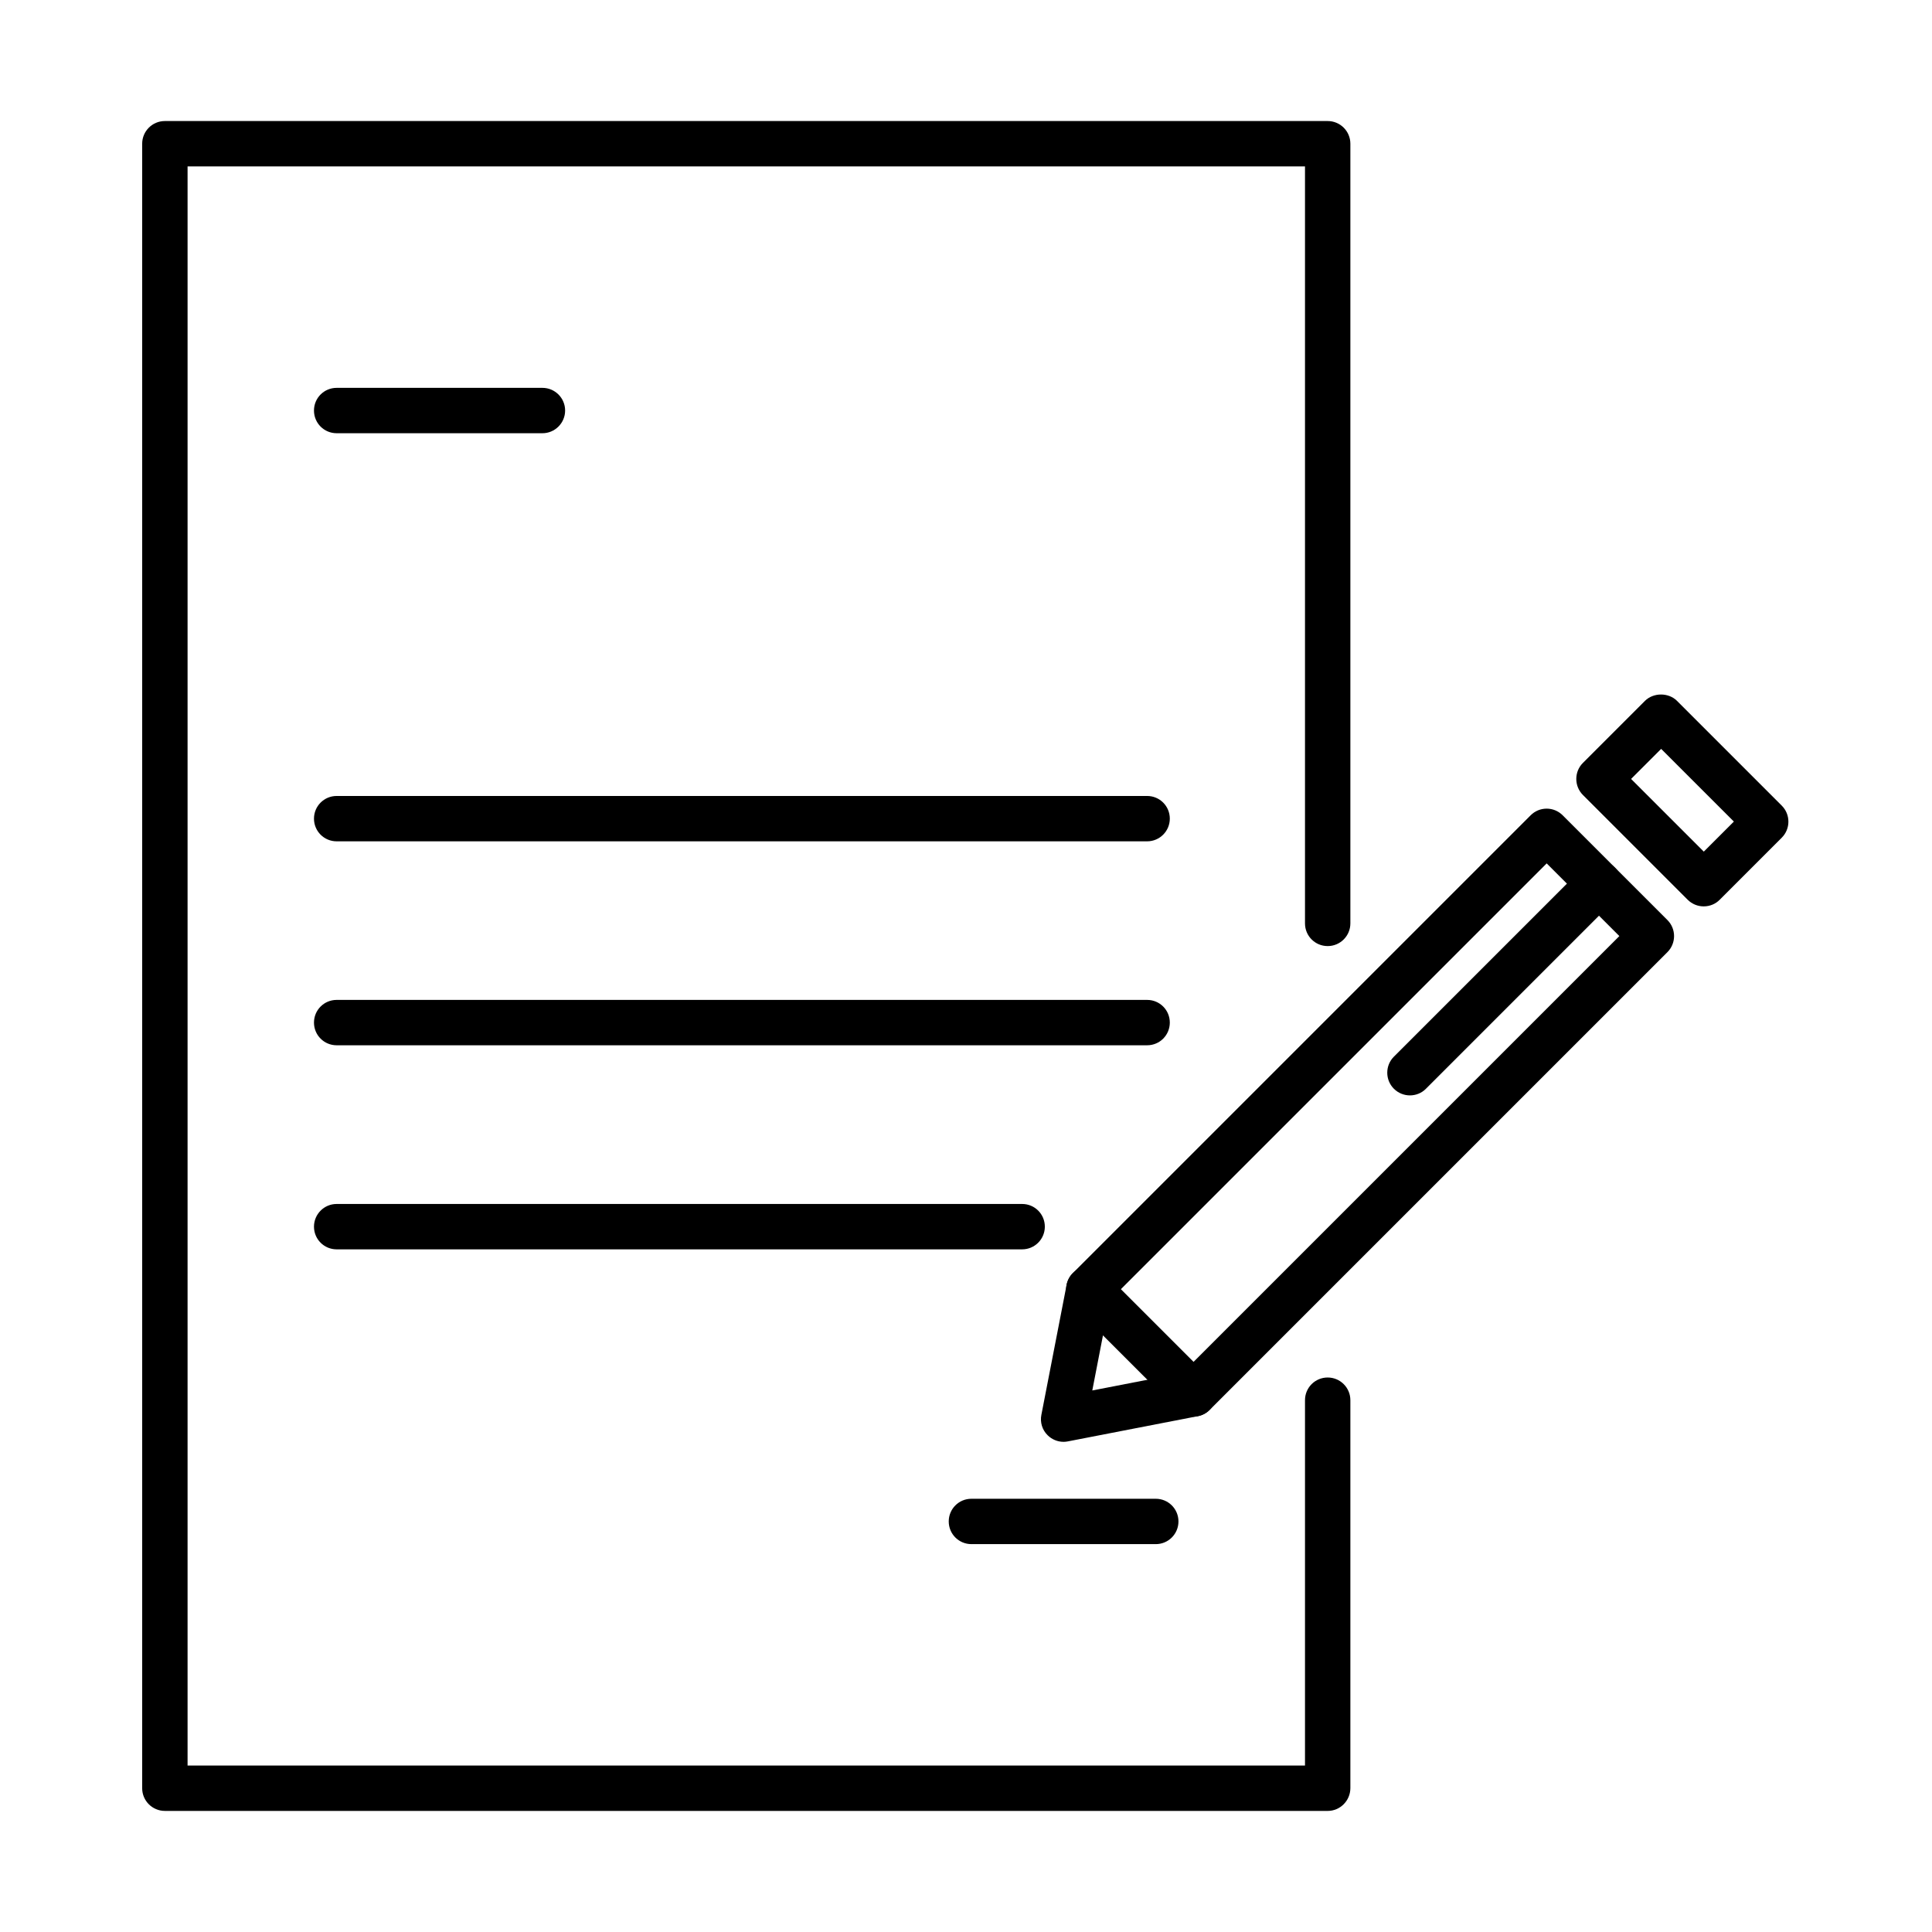
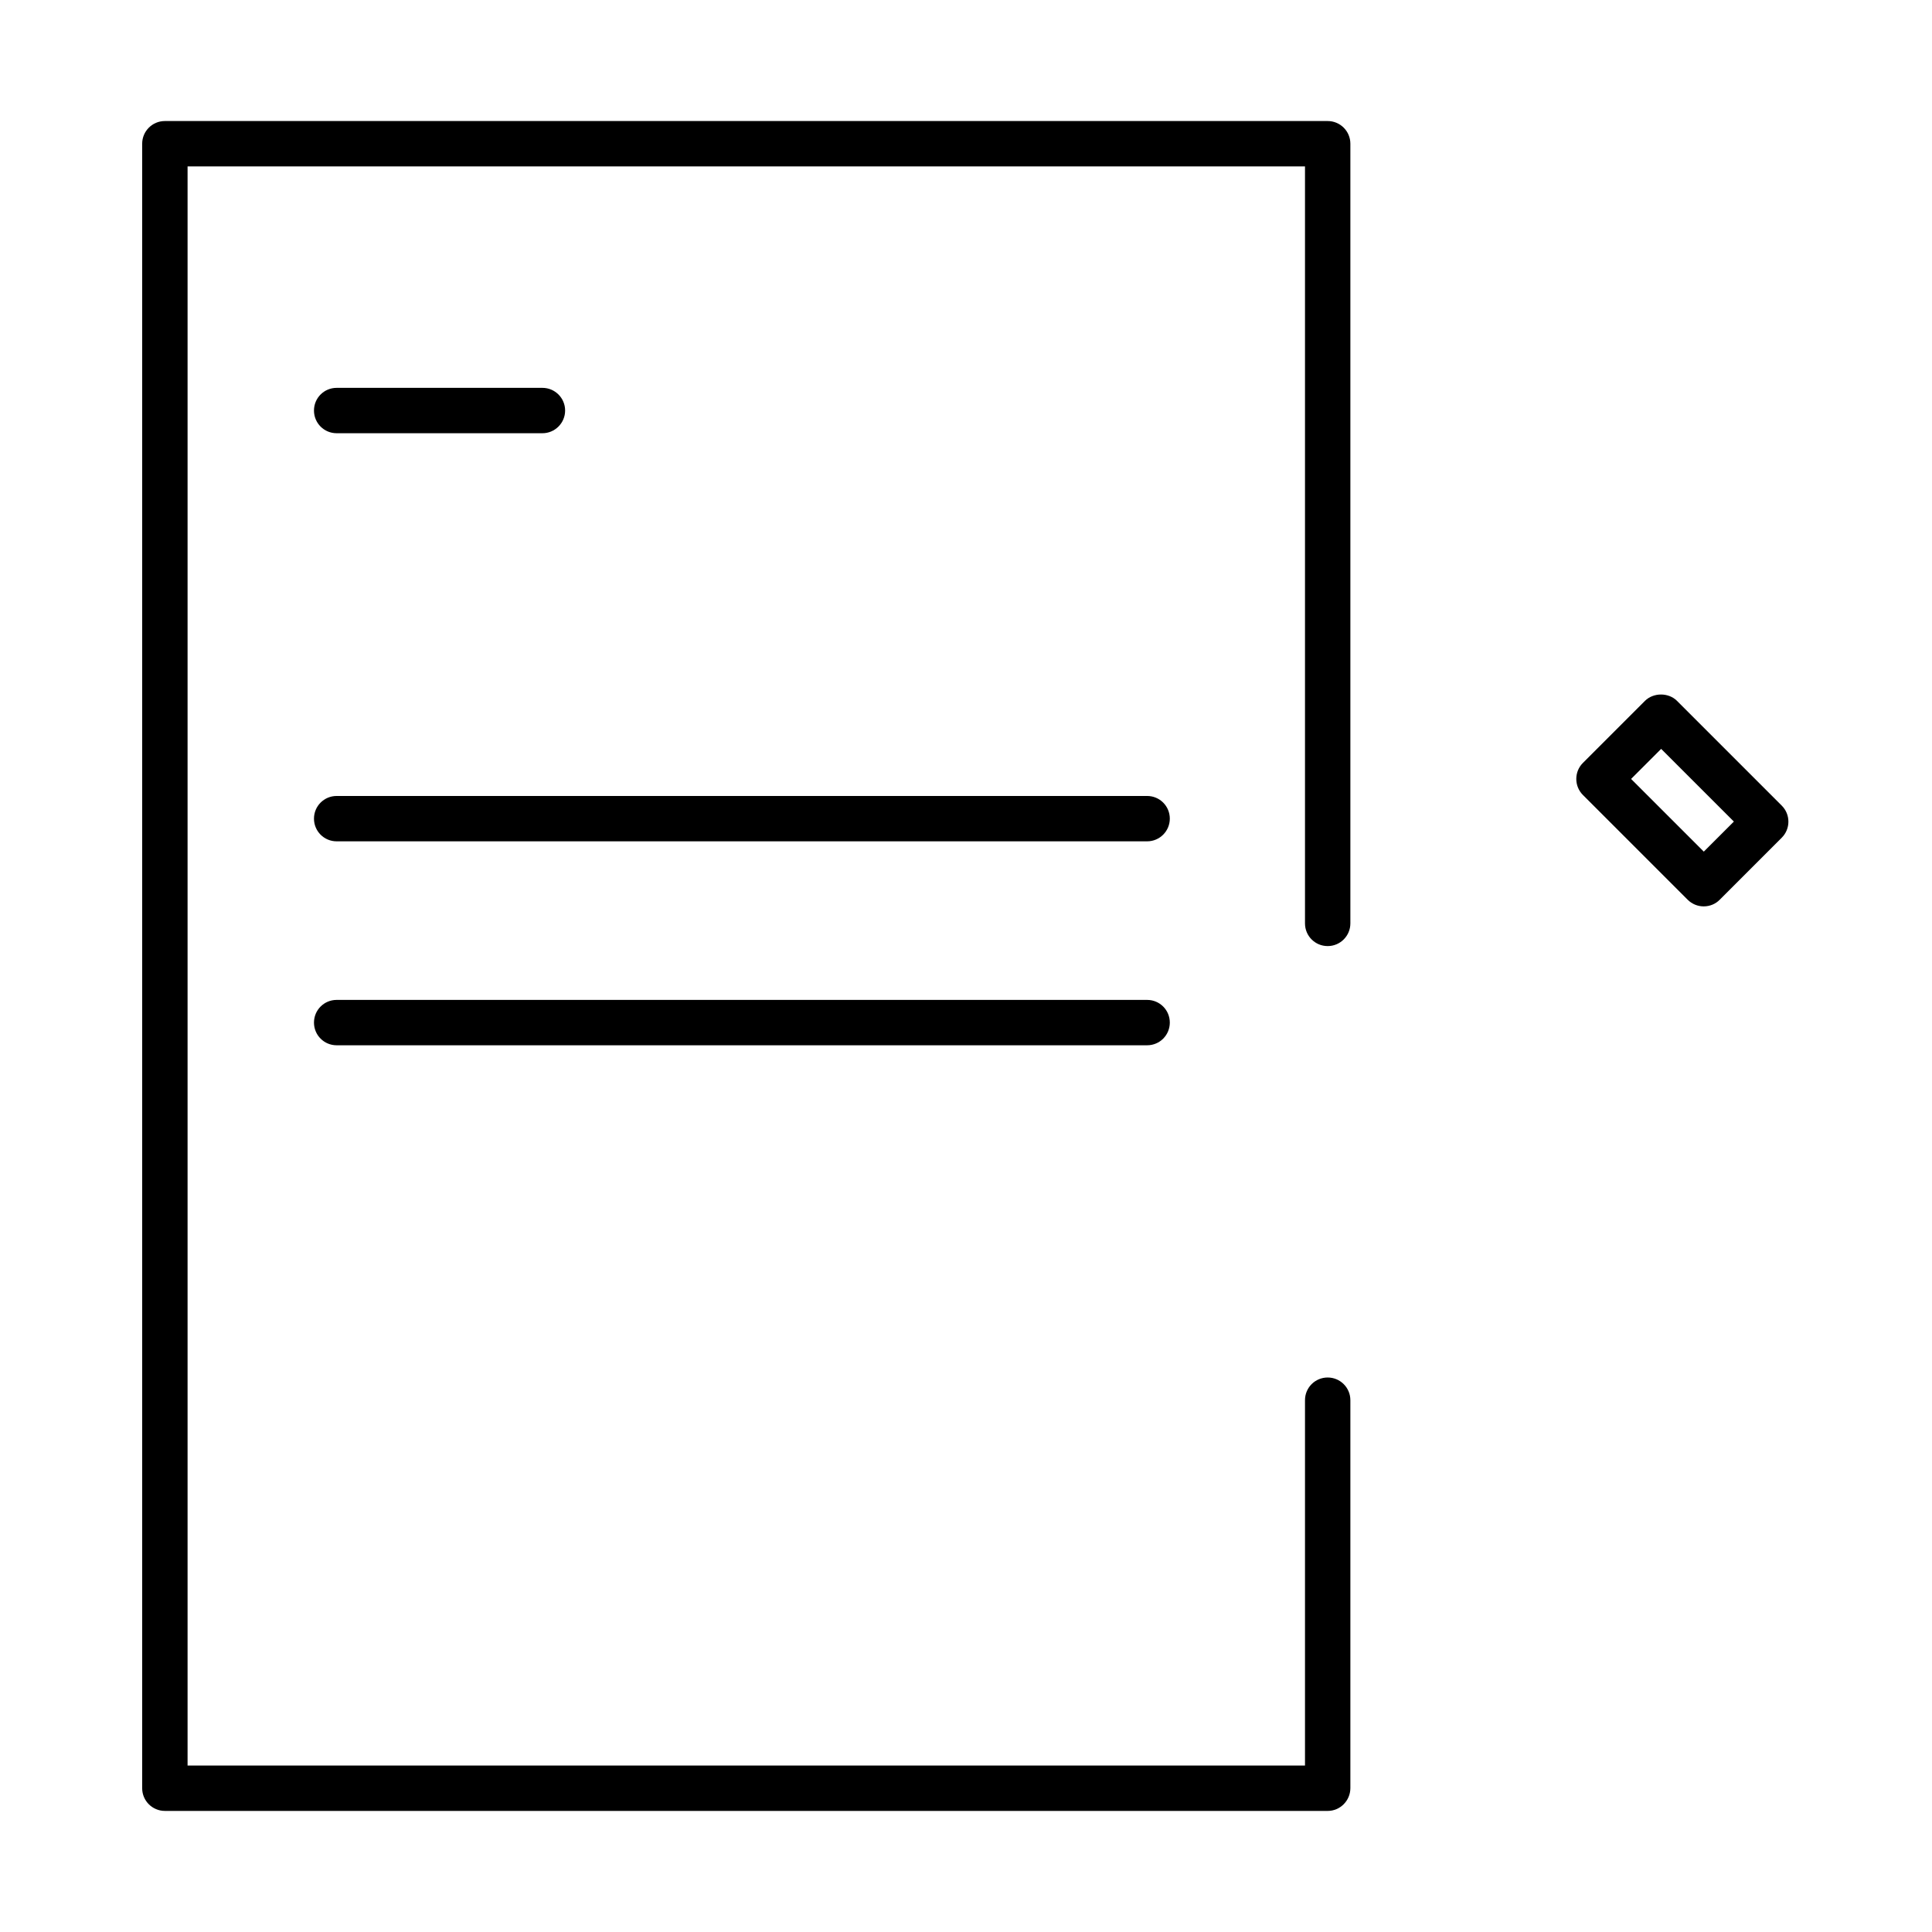
<svg xmlns="http://www.w3.org/2000/svg" fill="#000000" width="800px" height="800px" version="1.1" viewBox="144 144 512 512">
  <g>
-     <path d="m425.86 526.1c-1.57 0-3.109-0.625-4.242-1.762-1.426-1.398-2.031-3.426-1.645-5.383l6.688-34.449c0.242-1.18 0.793-2.242 1.641-3.113l121.33-121.33c1.133-1.137 2.656-1.766 4.25-1.766s3.109 0.629 4.242 1.766l27.766 27.762c2.34 2.34 2.34 6.152 0 8.496l-121.33 121.33c-0.848 0.848-1.93 1.426-3.113 1.645l-34.449 6.688c-0.359 0.07-0.75 0.117-1.137 0.117zm34.449-12.695h0.051zm-22.207-24.816-4.633 23.898 23.898-4.637 115.78-115.78-19.262-19.262z" />
    <path d="m595.5 384.2c-1.594 0-3.117-0.629-4.25-1.762l-27.762-27.762c-2.34-2.344-2.34-6.156 0-8.5l16.438-16.438c2.269-2.246 6.254-2.246 8.5 0l27.758 27.762c2.344 2.34 2.344 6.152 0 8.496l-16.438 16.441c-1.109 1.133-2.629 1.762-4.246 1.762zm-19.246-33.773 19.27 19.262 7.969-7.965-19.27-19.262z" />
-     <path d="m517.64 434.29c-1.523 0-3.062-0.582-4.246-1.762-2.34-2.344-2.34-6.156 0-8.5l50.094-50.09c2.34-2.344 6.156-2.344 8.496 0 2.344 2.34 2.344 6.156 0 8.496l-50.094 50.094c-1.16 1.18-2.707 1.762-4.25 1.762z" />
-     <path d="m460.3 519.41c-1.543 0-3.059-0.578-4.242-1.762l-27.762-27.758c-2.34-2.344-2.34-6.156 0-8.496 2.34-2.344 6.156-2.344 8.496 0l27.758 27.758c2.344 2.34 2.344 6.156 0 8.496-1.184 1.184-2.703 1.762-4.25 1.762z" />
    <path d="m495.85 623.91h-308.16c-3.305 0-6.012-2.68-6.012-6.012v-435.81c0-3.309 2.68-6.012 6.012-6.012h308.16c3.309 0 6.012 2.68 6.012 6.012v206.62c0 3.309-2.68 6.012-6.012 6.012-3.328 0-6.012-2.68-6.012-6.012v-200.61h-296.13v423.79h296.13v-96.828c0-3.328 2.684-6.008 6.012-6.008 3.309 0 6.012 2.68 6.012 6.008v102.84c-0.023 3.309-2.703 6.012-6.012 6.012z" />
    <path d="m287.75 258.81h-54.531c-3.332 0-6.012-2.68-6.012-6.012s2.68-6.012 6.012-6.012h54.531c3.309 0 6.012 2.68 6.012 6.012 0 3.309-2.703 6.012-6.012 6.012z" />
    <path d="m448 366.96h-214.78c-3.332 0-6.012-2.68-6.012-6.008 0-3.332 2.68-6.012 6.012-6.012h214.78c3.332 0 6.012 2.68 6.012 6.012 0 3.305-2.68 6.008-6.012 6.008z" />
    <path d="m448 421.01h-214.78c-3.332 0-6.012-2.68-6.012-6.012 0-3.332 2.68-6.012 6.012-6.012h214.78c3.332 0 6.012 2.68 6.012 6.012 0 3.332-2.68 6.012-6.012 6.012z" />
-     <path d="m414.88 475.09h-181.66c-3.332 0-6.012-2.68-6.012-6.012 0-3.309 2.68-6.012 6.012-6.012h181.66c3.332 0 6.012 2.68 6.012 6.012s-2.703 6.012-6.012 6.012z" />
-     <path d="m450.3 553.21h-48.863c-3.332 0-6.012-2.68-6.012-6.012 0-3.328 2.68-6.008 6.012-6.008h48.863c3.309 0 6.004 2.68 6.004 6.008 0 3.309-2.672 6.012-6.004 6.012z" />
  </g>
</svg>